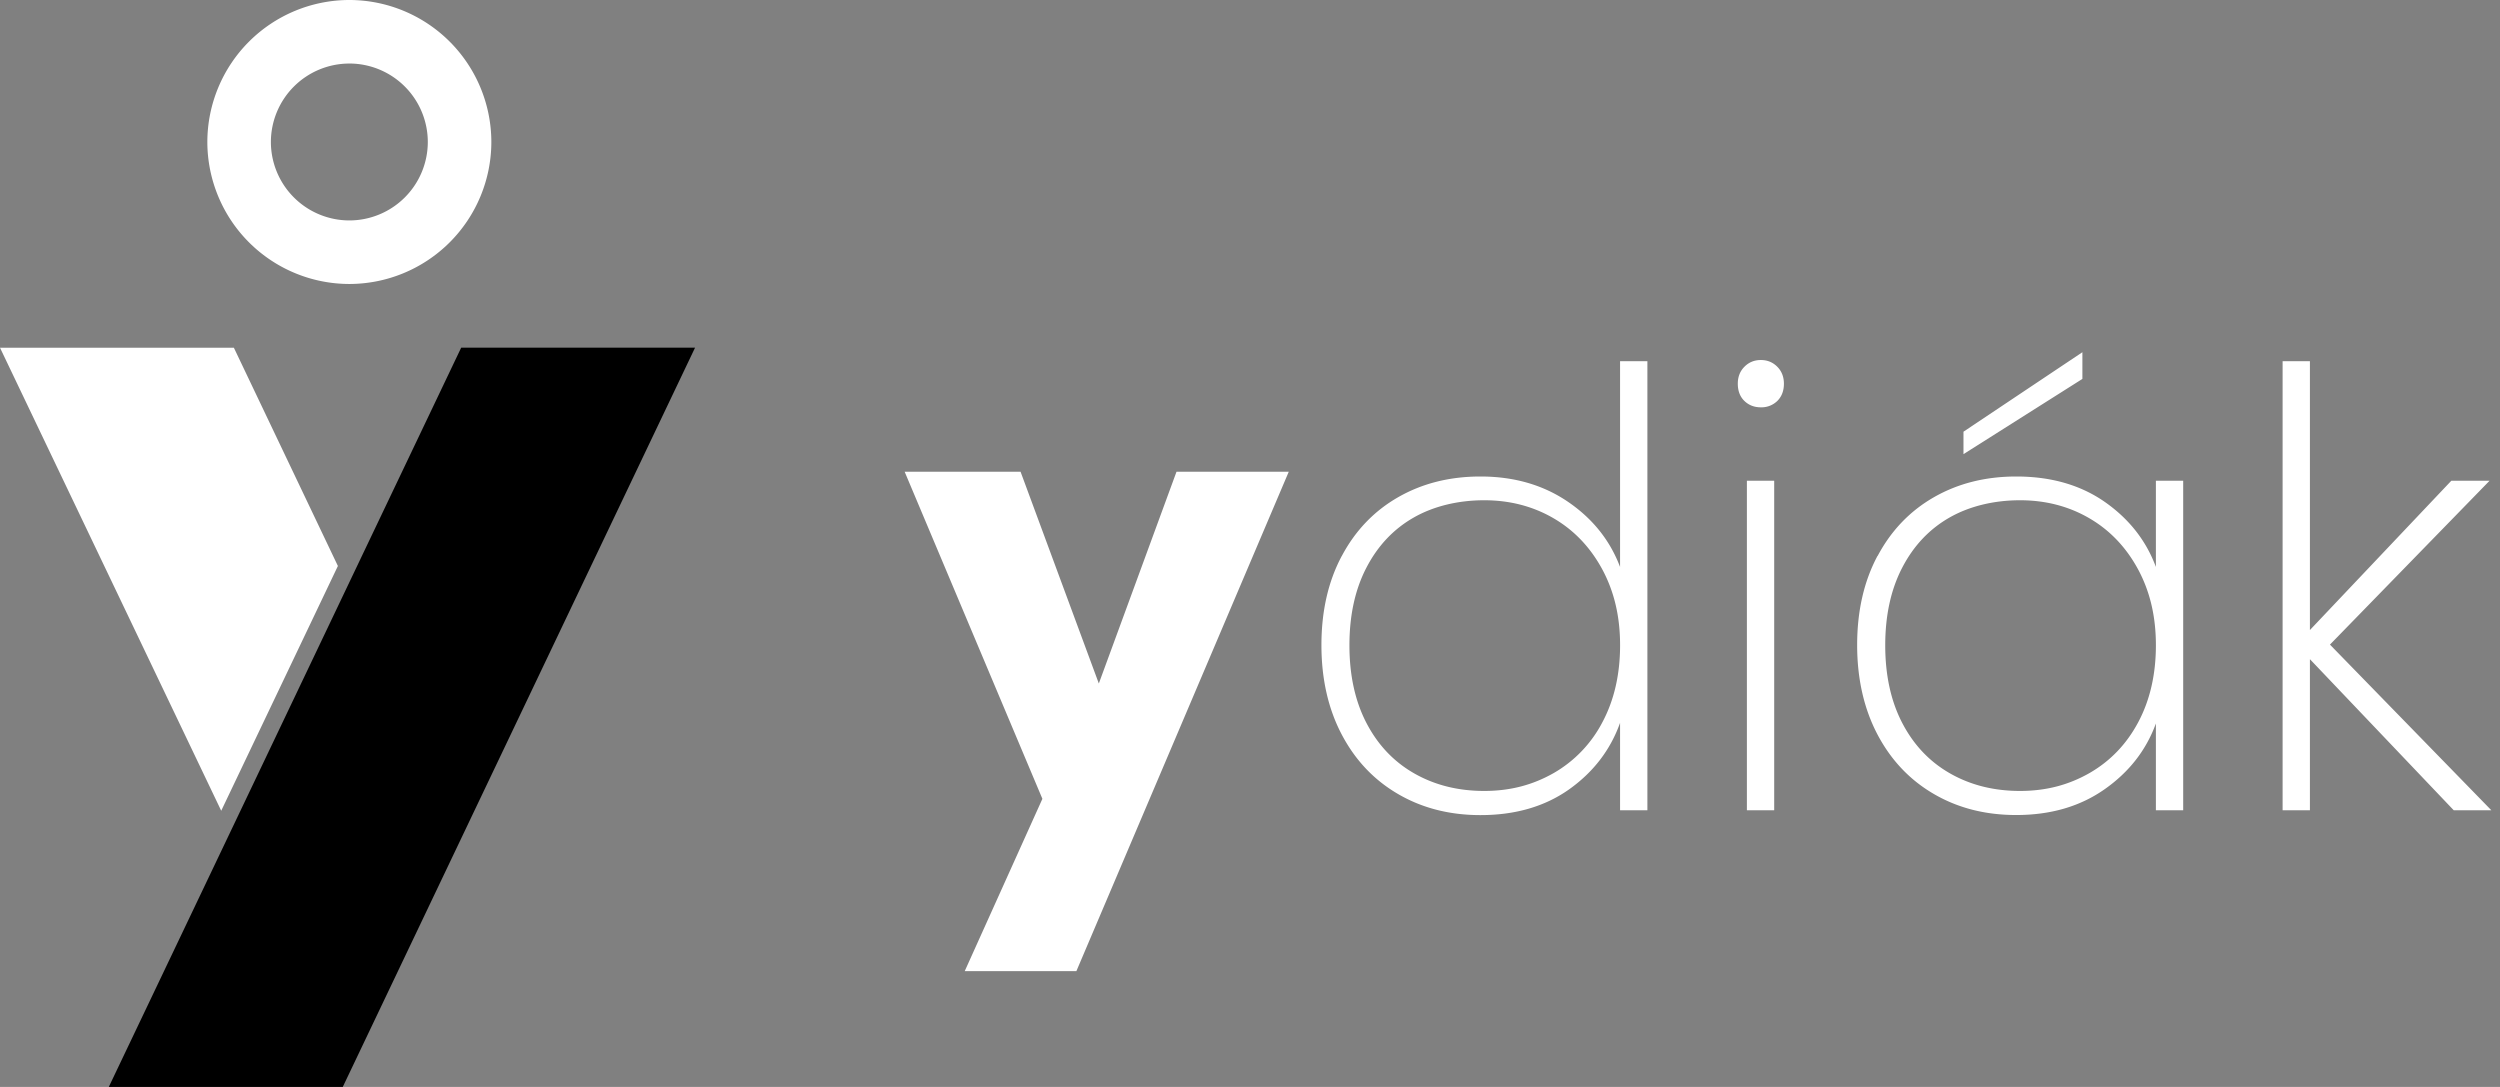
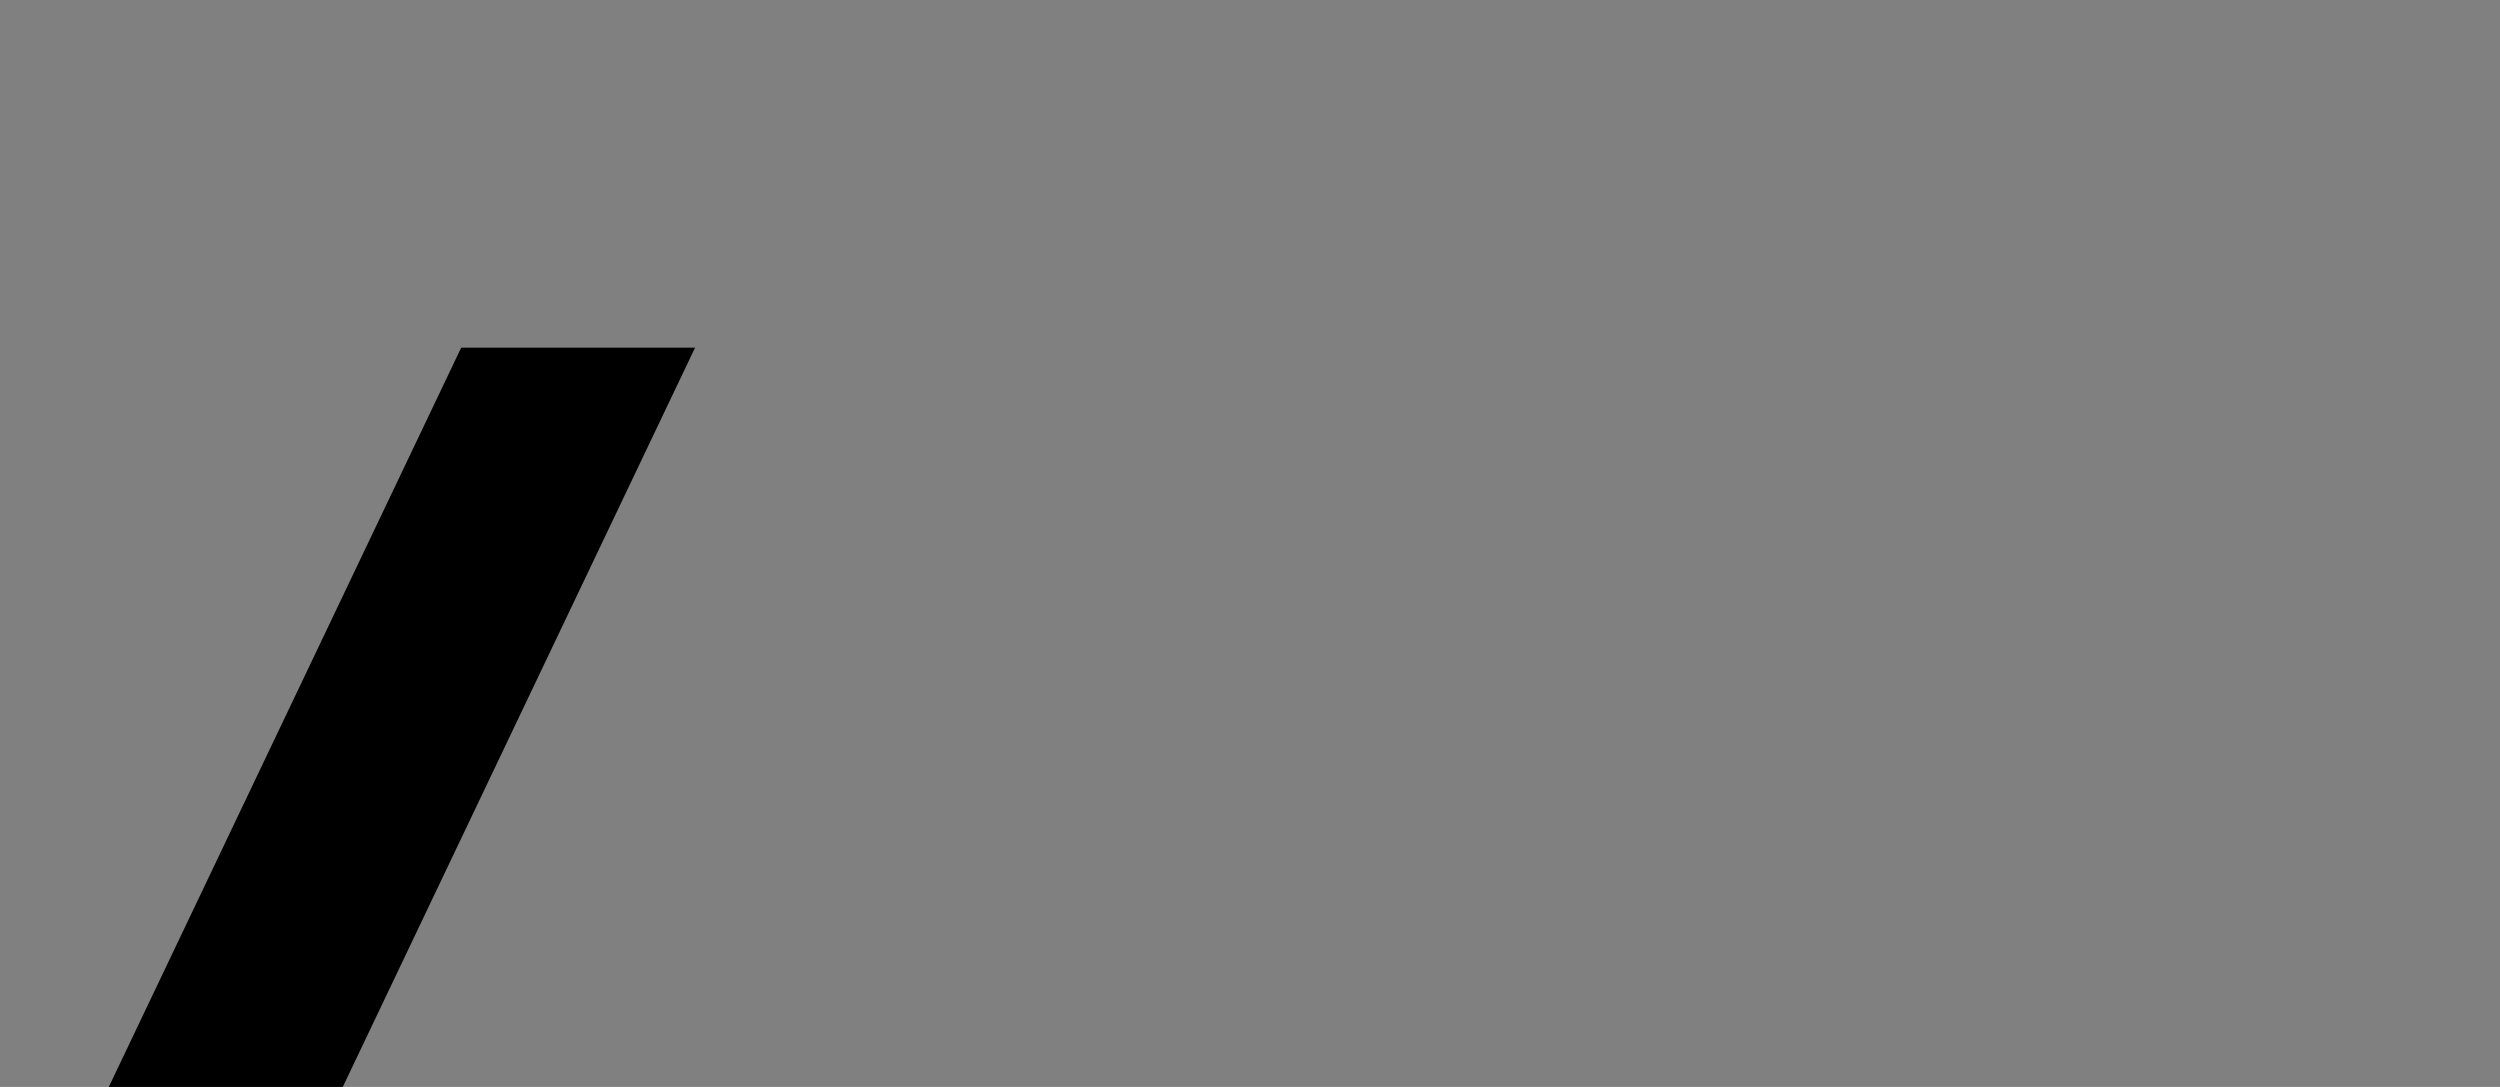
<svg xmlns="http://www.w3.org/2000/svg" width="115" height="50" viewBox="0 0 115 50" fill="none">
  <rect x="0" y="0" width="115" height="50" fill="#808080" stroke="none" />
-   <path fill="#fff" d="m59.283 21.7-9.77 22.973h-5.136l3.573-7.927L41.614 21.7h5.332l3.6 9.741 3.573-9.741h5.164ZM61.723 25.576c.622-1.172 1.488-2.073 2.596-2.707 1.109-.634 2.369-.95 3.784-.95 1.544 0 2.883.387 4.02 1.161 1.136.774 1.934 1.77 2.4 2.999v-9.463h1.257v20.656h-1.257v-4.02c-.446 1.248-1.228 2.265-2.344 3.059-1.117.79-2.477 1.184-4.076 1.184-1.415 0-2.675-.319-3.784-.965-1.108-.642-1.974-1.555-2.596-2.735-.622-1.18-.937-2.556-.937-4.12 0-1.563.311-2.93.937-4.103v.004Zm11.975.602c-.55-1.012-1.296-1.794-2.245-2.344-.95-.55-2.01-.822-3.182-.822-1.172 0-2.309.263-3.238.794-.93.53-1.655 1.3-2.177 2.305-.523 1.005-.782 2.197-.782 3.572 0 1.376.26 2.568.782 3.573s1.252 1.779 2.193 2.317c.941.538 2.014.81 3.222.81 1.208 0 2.237-.276 3.198-.822a5.76 5.76 0 0 0 2.245-2.345c.538-1.012.81-2.193.81-3.533 0-1.34-.276-2.488-.826-3.505ZM80.246 18.447c-.204-.196-.307-.463-.307-.798 0-.315.103-.578.307-.781.203-.204.454-.307.753-.307.3 0 .55.103.754.307.203.203.307.466.307.781 0 .335-.104.598-.307.798a1.044 1.044 0 0 1-.754.29c-.299 0-.55-.095-.753-.29Zm1.367 3.668v15.157h-1.256V22.115h1.256ZM86.37 25.576c.623-1.172 1.488-2.073 2.596-2.707 1.109-.634 2.369-.95 3.785-.95 1.599 0 2.958.392 4.075 1.173 1.116.782 1.898 1.779 2.345 2.987v-3.964h1.256v15.157h-1.256V33.28c-.447 1.228-1.233 2.237-2.361 3.027-1.125.79-2.48 1.184-4.063 1.184-1.416 0-2.676-.319-3.785-.965-1.108-.642-1.973-1.555-2.596-2.735-.621-1.18-.937-2.556-.937-4.12 0-1.563.311-2.93.938-4.103l.004.008Zm11.975.602c-.55-1.012-1.296-1.794-2.245-2.344-.949-.55-2.01-.822-3.182-.822-1.172 0-2.309.264-3.238.794-.929.53-1.655 1.3-2.177 2.305-.522 1.005-.782 2.197-.782 3.573 0 1.375.26 2.568.782 3.572.522 1.005 1.252 1.779 2.193 2.317.941.538 2.014.81 3.222.81 1.208 0 2.237-.275 3.198-.822.957-.55 1.707-1.332 2.245-2.344.538-1.013.81-2.194.81-3.533 0-1.34-.276-2.489-.826-3.506ZM95.79 17.43l-5.47 3.461v-1.033l5.47-3.656v1.228ZM112.872 37.272l-6.616-6.95v6.95H105V16.616h1.256v12.366l6.504-6.867h1.759l-7.341 7.537 7.424 7.62h-1.73ZM15.543 26.035l-4.785-10.04H0l10.176 21.3 5.367-11.26Z" style="fill:#fff;fill-opacity:1" />
  <path fill="url(#a)" d="M21.214 15.994h10.758L15.767 50H5.004l16.21-34.006Z" />
-   <path fill="#fff" d="M16.07 13.063a6.54 6.54 0 0 1-6.532-6.531A6.54 6.54 0 0 1 16.07 0a6.54 6.54 0 0 1 6.532 6.532 6.54 6.54 0 0 1-6.532 6.531Zm0-10.14a3.613 3.613 0 0 0-3.609 3.609 3.613 3.613 0 0 0 3.609 3.608 3.613 3.613 0 0 0 3.609-3.608 3.613 3.613 0 0 0-3.61-3.61Z" style="fill:#fff;fill-opacity:1" />
  <defs>
    <linearGradient id="a" x1="11.293" x2="25.002" y1="49.625" y2="17.952" gradientUnits="userSpaceOnUse">
      <stop stop-color="#F6A110" style="stop-color:#f6a110;stop-color:color(display-p3 .965 .631 .063);stop-opacity:1" />
      <stop offset=".4" stop-color="#F89214" style="stop-color:#f89214;stop-color:color(display-p3 .973 .573 .078);stop-opacity:1" />
      <stop offset="1" stop-color="#FF761E" style="stop-color:#ff761e;stop-color:color(display-p3 1 .463 .118);stop-opacity:1" />
    </linearGradient>
  </defs>
</svg>